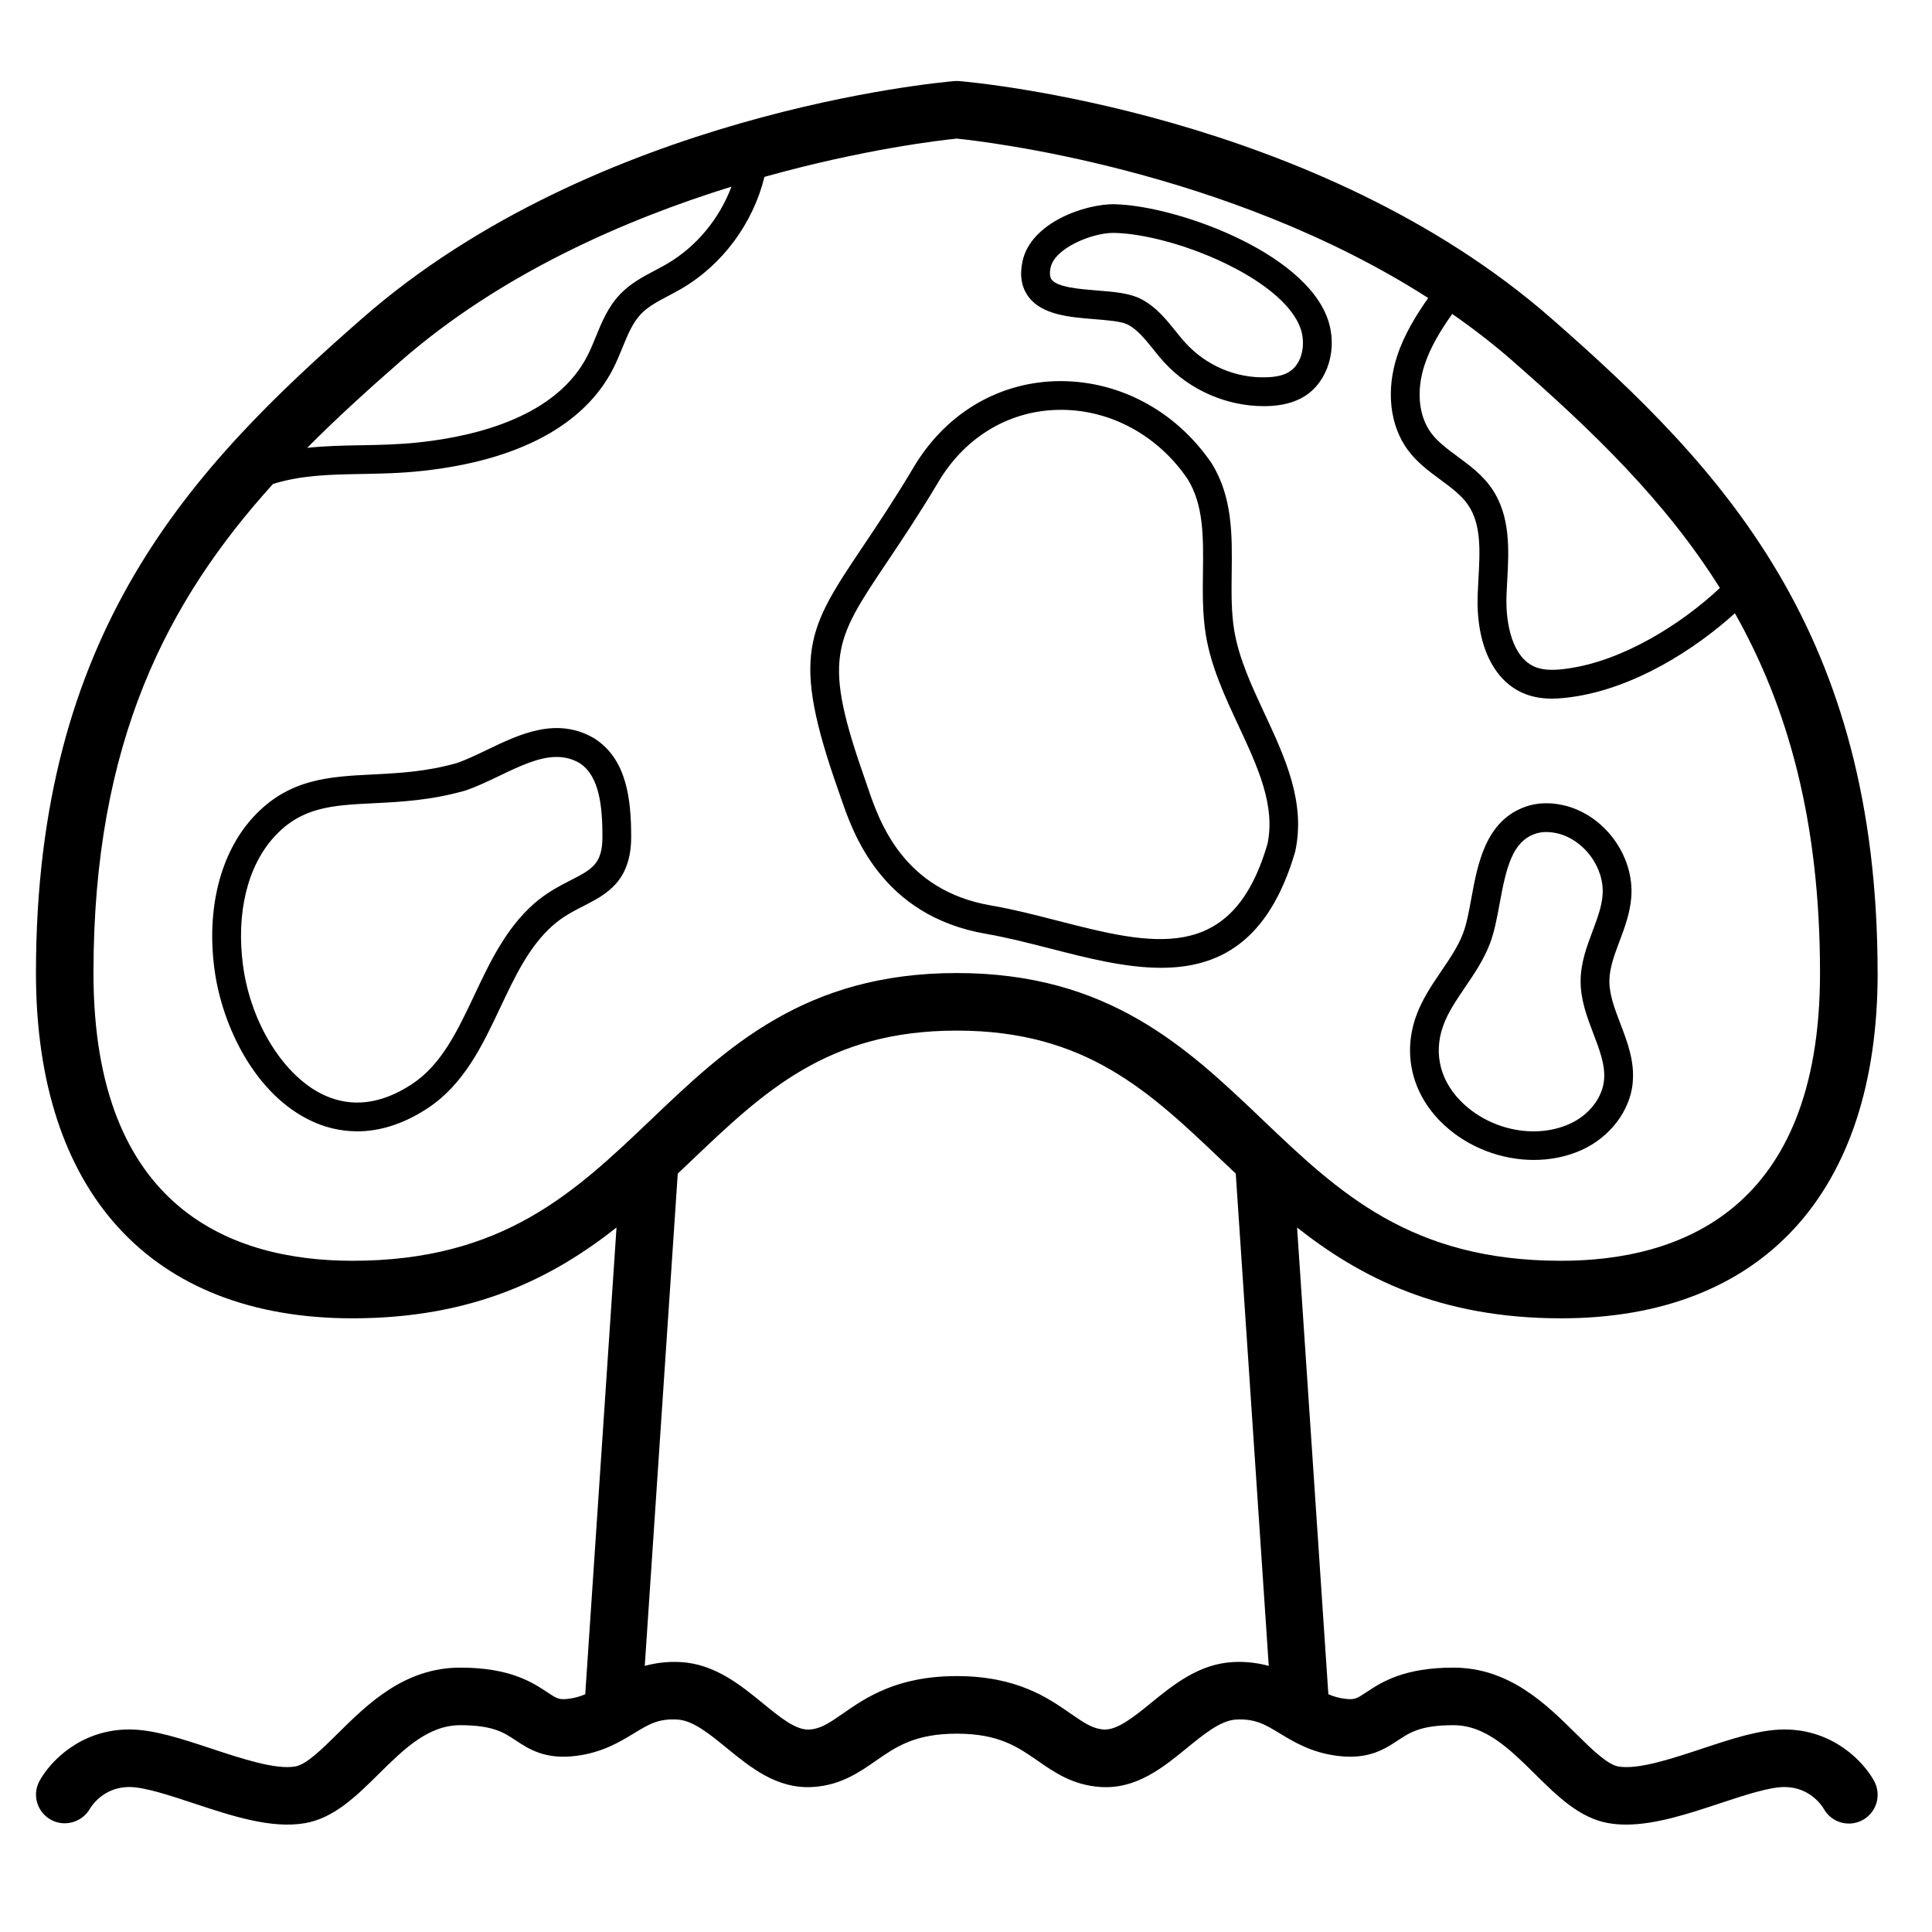
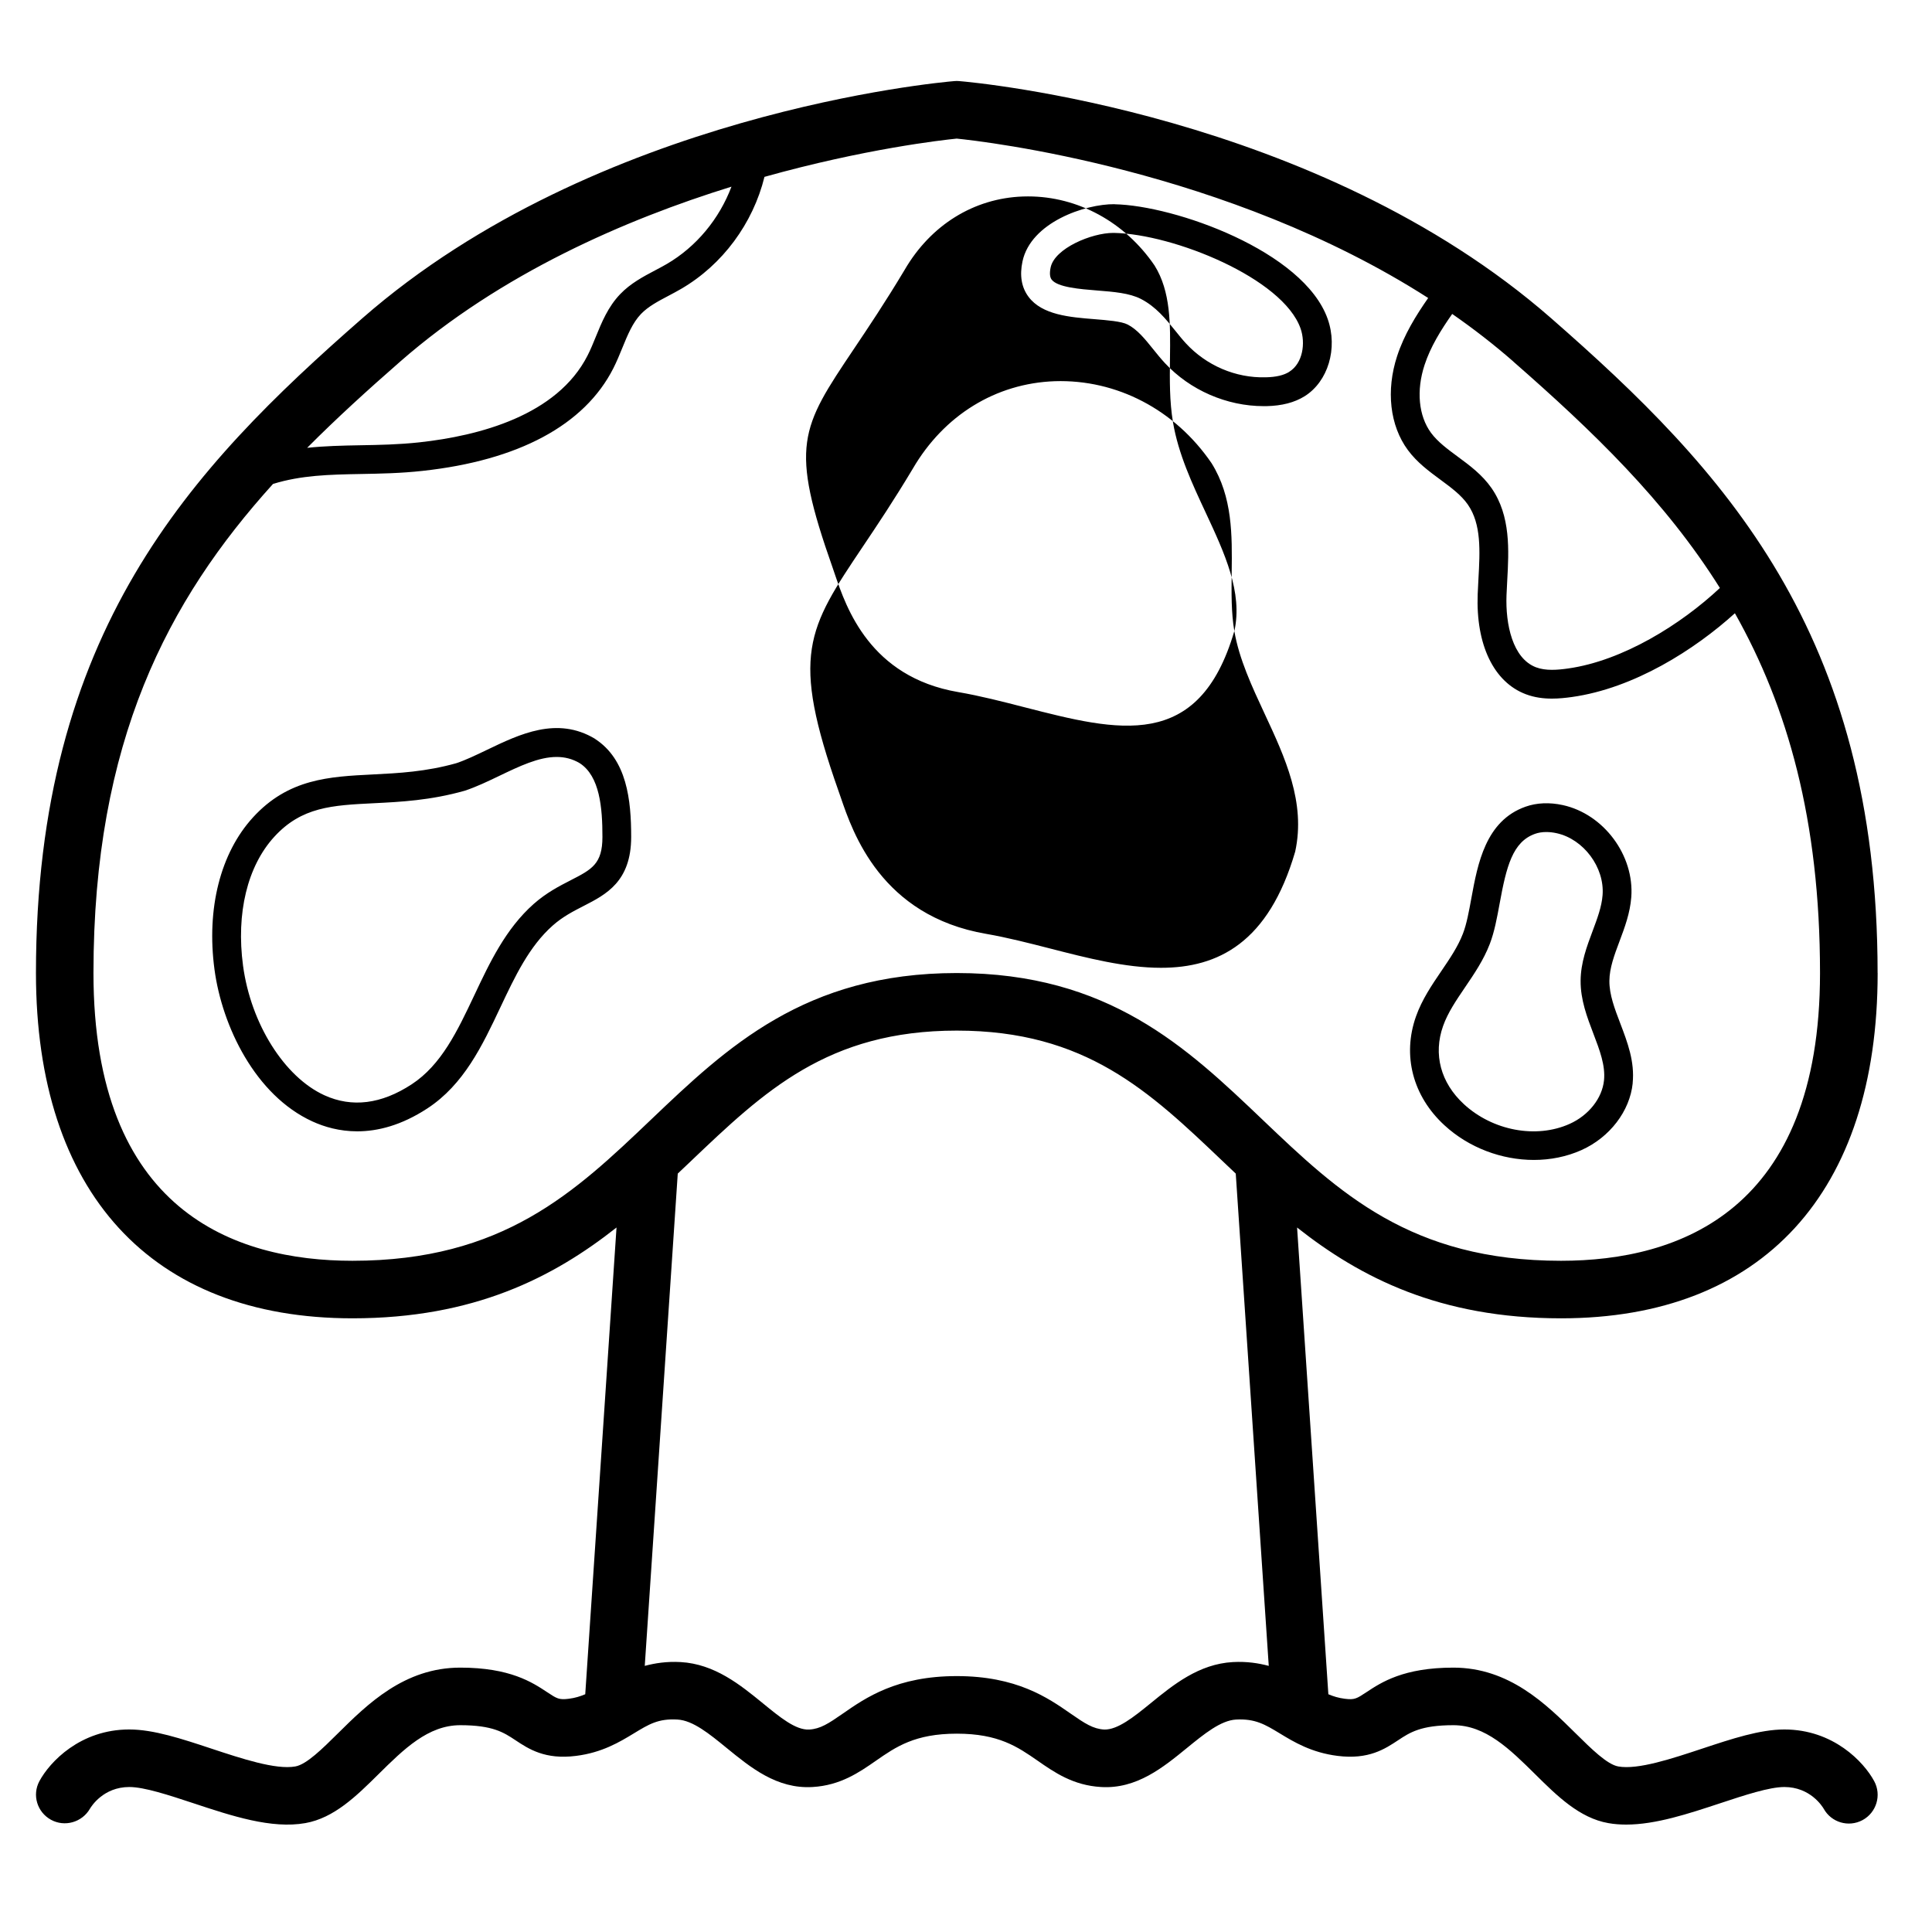
<svg xmlns="http://www.w3.org/2000/svg" fill="#000000" width="800px" height="800px" version="1.1" viewBox="144 144 512 512">
-   <path d="m439.38 198.11c-7.801-0.078-22.199 4.816-24.41 15.168-0.797 3.731-0.262 6.887 1.598 9.375 3.606 4.832 10.996 5.414 17.531 5.934 3.312 0.27 7.078 0.559 8.746 1.418 2.551 1.316 4.574 3.816 6.715 6.481 1.023 1.273 2.047 2.543 3.141 3.723 6.652 7.188 16.391 11.422 26.184 11.422h0.73c4.125-0.094 7.43-0.953 10.117-2.621 6.219-3.891 8.855-12.684 6.133-20.445-6.336-18.059-40.652-30.133-56.48-30.434zm46.312 44.414c-1.488 0.93-3.527 1.41-6.242 1.465-8.078 0.227-15.793-3.18-21.152-8.973-0.977-1.055-1.883-2.188-2.793-3.32-2.551-3.164-5.18-6.43-9.172-8.484-3.031-1.551-7.203-1.883-11.629-2.234-4.426-0.355-10.484-0.828-12.02-2.898-0.48-0.645-0.566-1.73-0.25-3.227 1.07-5.039 10.848-9.133 16.586-9.133h0.211c15.734 0.301 44.754 12.004 49.43 25.332 1.355 3.863 0.613 9.211-2.977 11.453zm90.977 188.53c0.582-5.731-1.379-10.855-3.266-15.809-1.504-3.938-2.93-7.66-2.898-11.312 0.023-3.41 1.316-6.848 2.684-10.492 1.379-3.676 2.801-7.477 3.117-11.684 0.844-11.082-7.305-22.027-18.152-24.402-3.519-0.77-6.934-0.621-9.871 0.426-10.586 3.738-12.676 15.098-14.352 24.223-0.645 3.527-1.25 6.856-2.234 9.406-1.316 3.441-3.465 6.598-5.731 9.934-2.527 3.715-5.133 7.551-6.715 12.02-3.66 10.328-0.859 21.105 7.519 28.82 6.496 6 15.223 9.211 23.727 9.211 4.367 0 8.676-0.852 12.594-2.606 7.504-3.363 12.84-10.328 13.594-17.742zm-44.746 5.535c-6.141-5.668-8.141-13.203-5.496-20.672 1.25-3.543 3.481-6.816 5.832-10.281 2.418-3.551 4.914-7.227 6.551-11.484 1.234-3.211 1.906-6.879 2.621-10.77 1.785-9.746 3.41-16.297 9.383-18.414 0.891-0.316 1.891-0.473 2.969-0.473 0.867 0 1.785 0.102 2.731 0.309 7.164 1.566 12.738 9.062 12.188 16.375-0.234 3.133-1.418 6.266-2.66 9.59-1.535 4.109-3.125 8.352-3.164 13.113-0.039 5.086 1.715 9.66 3.402 14.09 1.645 4.305 3.195 8.375 2.801 12.312-0.48 4.754-4.062 9.297-9.125 11.562-8.848 3.969-20.379 1.812-28.031-5.25zm109.66-34.723c0-90.348-40.91-133.63-86.488-173.51-62.18-54.41-153.07-62.551-156.91-62.867-0.426-0.039-0.844-0.039-1.266 0-3.84 0.324-94.73 8.461-156.91 62.867-45.57 39.871-86.48 83.148-86.48 173.5 0 58.16 30.574 91.512 83.883 91.512 32.227 0 53.238-10.863 69.973-24.066l-8.289 123.69c-1.324 0.559-2.699 0.992-4.336 1.195-2.637 0.332-3.172-0.031-5.762-1.746-3.914-2.59-9.816-6.504-23.027-6.504-14.809 0-24.594 9.676-32.457 17.461-4.078 4.039-8.297 8.211-11.25 8.73-5.188 0.93-14.25-2.086-22.23-4.723-7.879-2.613-15.328-5.078-21.781-5.078-12.988 0-21.082 8.613-23.812 13.699-1.969 3.668-0.605 8.188 3.031 10.211 3.644 2.031 8.266 0.707 10.352-2.891 0.348-0.59 3.543-5.769 10.438-5.769 4 0 10.605 2.188 16.988 4.297 10.18 3.371 20.688 6.863 29.684 5.266 7.629-1.355 13.57-7.227 19.309-12.902 6.785-6.707 13.195-13.043 21.734-13.043 8.621 0 11.523 1.93 14.609 3.969 3.496 2.32 7.863 5.219 16.074 4.164 6.918-0.867 11.57-3.691 15.312-5.961 3.922-2.379 6.465-3.977 11.57-3.668 4.078 0.227 8.414 3.762 13.012 7.519 6.273 5.109 13.305 10.941 22.797 10.359 7.383-0.434 12.367-3.898 16.758-6.949 5.32-3.699 10.352-7.188 21.453-7.188 11.098 0 16.129 3.496 21.453 7.188 4.394 3.055 9.375 6.519 16.758 6.949 9.461 0.582 16.523-5.242 22.797-10.359 4.598-3.746 8.934-7.289 13.012-7.519 5.047-0.262 7.644 1.289 11.57 3.668 3.738 2.273 8.391 5.094 15.312 5.961 8.258 1.047 12.578-1.852 16.082-4.164 3.086-2.039 5.992-3.969 14.609-3.969 8.543 0 14.949 6.336 21.734 13.043 5.738 5.684 11.684 11.555 19.309 12.902 1.543 0.277 3.133 0.395 4.754 0.395 7.832 0 16.5-2.875 24.93-5.66 6.391-2.117 12.996-4.297 16.988-4.297 6.848 0 10.051 5.109 10.43 5.754 2.016 3.644 6.582 5 10.281 3.023 3.707-2 5.102-6.621 3.102-10.328-2.738-5.086-10.832-13.699-23.812-13.699-6.453 0-13.902 2.465-21.781 5.078-7.981 2.644-17.027 5.66-22.23 4.723-2.945-0.52-7.164-4.691-11.25-8.73-7.863-7.777-17.648-17.461-32.457-17.461-13.211 0-19.113 3.914-23.027 6.504-2.606 1.723-3.141 2.078-5.762 1.746-1.637-0.203-3.016-0.637-4.336-1.195l-8.289-123.69c16.734 13.211 37.746 24.066 69.973 24.066 53.309 0 83.883-33.355 83.883-91.512zm-96.535-162.04c20.996 18.375 40.227 36.84 54.742 59.992-10.273 9.637-25.719 19.301-40.258 21.34-2.746 0.387-5.894 0.66-8.469-0.316-6.219-2.348-8.117-11.398-7.824-19.098l0.188-3.832c0.449-8.055 0.953-17.184-4.148-24.547-2.473-3.559-5.785-6.008-8.988-8.367-2.723-2.008-5.289-3.906-7.047-6.281-3.305-4.481-3.953-11.203-1.723-17.996 1.574-4.816 4.328-9.258 7.328-13.523 5.59 3.883 11.02 8.078 16.207 12.617zm-295 0c26.656-23.324 59.688-37.652 87.797-46.359-3.203 8.516-9.289 15.926-17.176 20.516-0.992 0.574-2.016 1.117-3.047 1.66-3.203 1.691-6.527 3.449-9.273 6.312-3.219 3.363-4.879 7.438-6.488 11.375-0.668 1.645-1.34 3.297-2.141 4.863-8.078 15.91-28.727 21.309-44.625 23.035-5.434 0.59-10.621 0.684-15.625 0.77-4.769 0.086-9.43 0.188-14.074 0.684 7.801-7.84 16.074-15.359 24.656-22.859zm220.67 344.64c-9.027 0.504-15.816 6.039-21.805 10.926-4.512 3.676-8.73 7.031-12.266 6.957-2.961-0.172-5.109-1.582-8.949-4.25-6.023-4.188-14.281-9.918-30.156-9.918-15.879 0-24.129 5.731-30.156 9.918-3.848 2.676-5.992 4.078-8.949 4.25-3.59 0.18-7.754-3.273-12.266-6.957-5.992-4.887-12.777-10.422-21.805-10.926-3.731-0.203-6.762 0.285-9.5 1.008l8.746-130.46c1.141-1.086 2.281-2.164 3.41-3.234 19.508-18.594 36.352-34.66 70.527-34.66 34.172 0 51.012 16.066 70.527 34.66 1.125 1.07 2.258 2.156 3.41 3.234l8.746 130.46c-2.738-0.715-5.762-1.211-9.5-1.008zm7.871-143.73c-20.043-19.113-40.77-38.871-81.043-38.871-40.273 0-61 19.758-81.043 38.871-20.168 19.223-39.211 37.383-79.098 37.383-31.316 0-68.637-13.234-68.637-76.258 0-61.395 19.672-98.746 47.578-129.61 7.445-2.312 14.949-2.488 23.262-2.637 5.18-0.094 10.539-0.188 16.312-0.82 25.48-2.762 42.98-12.156 50.602-27.16 0.891-1.754 1.652-3.598 2.402-5.441 1.402-3.434 2.723-6.668 4.938-8.98 1.891-1.977 4.527-3.371 7.32-4.84 1.117-0.59 2.227-1.18 3.312-1.812 10.996-6.391 19.059-17.367 22.098-29.691 26.52-7.43 47.105-9.754 50.941-10.141 7.109 0.715 71.605 8.047 124.95 42.242-3.242 4.637-6.375 9.723-8.227 15.383-2.992 9.133-1.93 18.438 2.832 24.898 2.441 3.305 5.606 5.637 8.66 7.887 2.824 2.086 5.504 4.062 7.25 6.582 3.606 5.203 3.219 12.281 2.801 19.773l-0.195 3.961c-0.512 13.398 4.25 23.316 12.754 26.52 2.305 0.875 4.66 1.164 6.926 1.164 1.852 0 3.637-0.195 5.297-0.426 16.5-2.312 32.543-12.562 43.188-22.199 13.902 24.664 22.555 54.719 22.555 95.348 0 63.031-37.32 76.258-68.637 76.258-39.887 0-58.938-18.16-79.098-37.383zm-176.93-100.96c-10.012-6-19.91-1.242-28.645 2.961-2.914 1.395-5.66 2.715-8.094 3.519-8.086 2.273-15.25 2.637-22.176 2.984-11.477 0.574-22.316 1.109-31.699 11.375-8.645 9.461-12.367 24.152-10.203 40.312 2.016 15.051 10.824 33.34 25.938 40.258 3.156 1.449 7.18 2.629 11.895 2.629 5.391 0 11.684-1.559 18.578-6.07 9.699-6.344 14.586-16.695 19.316-26.711 3.945-8.352 7.676-16.238 13.918-21.766 2.644-2.348 5.481-3.793 8.211-5.195 5.887-3.016 12.562-6.438 12.57-18.262 0-9.793-1.109-20.539-9.621-26.023zm-6.43 37.504c-3.016 1.543-6.422 3.297-9.793 6.273-7.414 6.566-11.66 15.539-15.75 24.223-4.481 9.469-8.707 18.422-16.602 23.586-8.039 5.258-15.824 6.219-23.121 2.891-10.629-4.863-19.492-18.98-21.555-34.336-1.867-13.918 1.148-26.363 8.273-34.156 7.266-7.941 15.32-8.352 26.449-8.902 7.008-0.348 14.949-0.746 24.016-3.305 3.055-1.008 6.164-2.496 9.164-3.938 5.32-2.551 10.438-5.016 15.207-5.016 2.109 0 4.156 0.48 6.117 1.652 5.312 3.434 6.023 11.801 6.016 19.539 0 7.172-2.816 8.613-8.422 11.484zm175.88-66.047c-0.836-4.922-0.762-10.086-0.699-15.547 0.125-9.824 0.25-19.988-5.328-28.93-9.684-14.191-25.152-22.262-41.555-21.734-15.664 0.559-29.387 9.027-37.645 23.215-5.008 8.367-9.32 14.801-13.129 20.477-14.824 22.082-19.301 28.742-6.512 64.984l0.543 1.559c3.203 9.406 10.715 31.441 38.566 36.227 5.527 0.953 11.383 2.457 17.043 3.906 9.652 2.481 19.797 5.086 29.285 5.086 15.09 0 28.504-6.598 35.559-30.789 2.852-13.043-2.715-24.992-8.109-36.559-3.328-7.141-6.769-14.523-8.016-21.891zm8.738 56.559c-9.375 32.062-30.781 26.566-55.562 20.207-5.809-1.496-11.809-3.039-17.648-4.039-23.379-4.016-29.629-22.355-32.637-31.172l-0.559-1.645c-11.516-32.629-8.559-37.039 5.644-58.199 3.668-5.465 8.242-12.273 13.359-20.82l0.023-0.039c6.91-11.895 18.344-18.988 31.34-19.453 0.457-0.016 0.922-0.023 1.379-0.023 13.203 0 25.68 6.816 33.52 18.309 4.312 6.91 4.203 15.539 4.086 24.664-0.07 5.566-0.141 11.312 0.805 16.918 1.418 8.383 5.078 16.238 8.629 23.836 5.078 10.895 9.871 21.184 7.637 31.449z" />
+   <path d="m439.38 198.11c-7.801-0.078-22.199 4.816-24.41 15.168-0.797 3.731-0.262 6.887 1.598 9.375 3.606 4.832 10.996 5.414 17.531 5.934 3.312 0.27 7.078 0.559 8.746 1.418 2.551 1.316 4.574 3.816 6.715 6.481 1.023 1.273 2.047 2.543 3.141 3.723 6.652 7.188 16.391 11.422 26.184 11.422h0.73c4.125-0.094 7.43-0.953 10.117-2.621 6.219-3.891 8.855-12.684 6.133-20.445-6.336-18.059-40.652-30.133-56.48-30.434zm46.312 44.414c-1.488 0.93-3.527 1.41-6.242 1.465-8.078 0.227-15.793-3.18-21.152-8.973-0.977-1.055-1.883-2.188-2.793-3.32-2.551-3.164-5.18-6.43-9.172-8.484-3.031-1.551-7.203-1.883-11.629-2.234-4.426-0.355-10.484-0.828-12.02-2.898-0.48-0.645-0.566-1.73-0.25-3.227 1.07-5.039 10.848-9.133 16.586-9.133h0.211c15.734 0.301 44.754 12.004 49.43 25.332 1.355 3.863 0.613 9.211-2.977 11.453zm90.977 188.53c0.582-5.731-1.379-10.855-3.266-15.809-1.504-3.938-2.93-7.66-2.898-11.312 0.023-3.41 1.316-6.848 2.684-10.492 1.379-3.676 2.801-7.477 3.117-11.684 0.844-11.082-7.305-22.027-18.152-24.402-3.519-0.77-6.934-0.621-9.871 0.426-10.586 3.738-12.676 15.098-14.352 24.223-0.645 3.527-1.25 6.856-2.234 9.406-1.316 3.441-3.465 6.598-5.731 9.934-2.527 3.715-5.133 7.551-6.715 12.02-3.66 10.328-0.859 21.105 7.519 28.82 6.496 6 15.223 9.211 23.727 9.211 4.367 0 8.676-0.852 12.594-2.606 7.504-3.363 12.84-10.328 13.594-17.742zm-44.746 5.535c-6.141-5.668-8.141-13.203-5.496-20.672 1.25-3.543 3.481-6.816 5.832-10.281 2.418-3.551 4.914-7.227 6.551-11.484 1.234-3.211 1.906-6.879 2.621-10.77 1.785-9.746 3.41-16.297 9.383-18.414 0.891-0.316 1.891-0.473 2.969-0.473 0.867 0 1.785 0.102 2.731 0.309 7.164 1.566 12.738 9.062 12.188 16.375-0.234 3.133-1.418 6.266-2.66 9.59-1.535 4.109-3.125 8.352-3.164 13.113-0.039 5.086 1.715 9.66 3.402 14.09 1.645 4.305 3.195 8.375 2.801 12.312-0.48 4.754-4.062 9.297-9.125 11.562-8.848 3.969-20.379 1.812-28.031-5.25zm109.66-34.723c0-90.348-40.91-133.63-86.488-173.51-62.18-54.41-153.07-62.551-156.91-62.867-0.426-0.039-0.844-0.039-1.266 0-3.84 0.324-94.73 8.461-156.91 62.867-45.57 39.871-86.48 83.148-86.48 173.5 0 58.16 30.574 91.512 83.883 91.512 32.227 0 53.238-10.863 69.973-24.066l-8.289 123.69c-1.324 0.559-2.699 0.992-4.336 1.195-2.637 0.332-3.172-0.031-5.762-1.746-3.914-2.59-9.816-6.504-23.027-6.504-14.809 0-24.594 9.676-32.457 17.461-4.078 4.039-8.297 8.211-11.25 8.73-5.188 0.93-14.25-2.086-22.23-4.723-7.879-2.613-15.328-5.078-21.781-5.078-12.988 0-21.082 8.613-23.812 13.699-1.969 3.668-0.605 8.188 3.031 10.211 3.644 2.031 8.266 0.707 10.352-2.891 0.348-0.59 3.543-5.769 10.438-5.769 4 0 10.605 2.188 16.988 4.297 10.18 3.371 20.688 6.863 29.684 5.266 7.629-1.355 13.57-7.227 19.309-12.902 6.785-6.707 13.195-13.043 21.734-13.043 8.621 0 11.523 1.93 14.609 3.969 3.496 2.32 7.863 5.219 16.074 4.164 6.918-0.867 11.57-3.691 15.312-5.961 3.922-2.379 6.465-3.977 11.57-3.668 4.078 0.227 8.414 3.762 13.012 7.519 6.273 5.109 13.305 10.941 22.797 10.359 7.383-0.434 12.367-3.898 16.758-6.949 5.32-3.699 10.352-7.188 21.453-7.188 11.098 0 16.129 3.496 21.453 7.188 4.394 3.055 9.375 6.519 16.758 6.949 9.461 0.582 16.523-5.242 22.797-10.359 4.598-3.746 8.934-7.289 13.012-7.519 5.047-0.262 7.644 1.289 11.57 3.668 3.738 2.273 8.391 5.094 15.312 5.961 8.258 1.047 12.578-1.852 16.082-4.164 3.086-2.039 5.992-3.969 14.609-3.969 8.543 0 14.949 6.336 21.734 13.043 5.738 5.684 11.684 11.555 19.309 12.902 1.543 0.277 3.133 0.395 4.754 0.395 7.832 0 16.5-2.875 24.93-5.66 6.391-2.117 12.996-4.297 16.988-4.297 6.848 0 10.051 5.109 10.43 5.754 2.016 3.644 6.582 5 10.281 3.023 3.707-2 5.102-6.621 3.102-10.328-2.738-5.086-10.832-13.699-23.812-13.699-6.453 0-13.902 2.465-21.781 5.078-7.981 2.644-17.027 5.66-22.23 4.723-2.945-0.52-7.164-4.691-11.25-8.73-7.863-7.777-17.648-17.461-32.457-17.461-13.211 0-19.113 3.914-23.027 6.504-2.606 1.723-3.141 2.078-5.762 1.746-1.637-0.203-3.016-0.637-4.336-1.195l-8.289-123.69c16.734 13.211 37.746 24.066 69.973 24.066 53.309 0 83.883-33.355 83.883-91.512zm-96.535-162.04c20.996 18.375 40.227 36.84 54.742 59.992-10.273 9.637-25.719 19.301-40.258 21.34-2.746 0.387-5.894 0.66-8.469-0.316-6.219-2.348-8.117-11.398-7.824-19.098l0.188-3.832c0.449-8.055 0.953-17.184-4.148-24.547-2.473-3.559-5.785-6.008-8.988-8.367-2.723-2.008-5.289-3.906-7.047-6.281-3.305-4.481-3.953-11.203-1.723-17.996 1.574-4.816 4.328-9.258 7.328-13.523 5.59 3.883 11.02 8.078 16.207 12.617zm-295 0c26.656-23.324 59.688-37.652 87.797-46.359-3.203 8.516-9.289 15.926-17.176 20.516-0.992 0.574-2.016 1.117-3.047 1.66-3.203 1.691-6.527 3.449-9.273 6.312-3.219 3.363-4.879 7.438-6.488 11.375-0.668 1.645-1.34 3.297-2.141 4.863-8.078 15.91-28.727 21.309-44.625 23.035-5.434 0.59-10.621 0.684-15.625 0.77-4.769 0.086-9.43 0.188-14.074 0.684 7.801-7.84 16.074-15.359 24.656-22.859zm220.67 344.64c-9.027 0.504-15.816 6.039-21.805 10.926-4.512 3.676-8.73 7.031-12.266 6.957-2.961-0.172-5.109-1.582-8.949-4.25-6.023-4.188-14.281-9.918-30.156-9.918-15.879 0-24.129 5.731-30.156 9.918-3.848 2.676-5.992 4.078-8.949 4.25-3.59 0.18-7.754-3.273-12.266-6.957-5.992-4.887-12.777-10.422-21.805-10.926-3.731-0.203-6.762 0.285-9.5 1.008l8.746-130.46c1.141-1.086 2.281-2.164 3.41-3.234 19.508-18.594 36.352-34.66 70.527-34.66 34.172 0 51.012 16.066 70.527 34.66 1.125 1.07 2.258 2.156 3.41 3.234l8.746 130.46c-2.738-0.715-5.762-1.211-9.5-1.008zm7.871-143.73c-20.043-19.113-40.77-38.871-81.043-38.871-40.273 0-61 19.758-81.043 38.871-20.168 19.223-39.211 37.383-79.098 37.383-31.316 0-68.637-13.234-68.637-76.258 0-61.395 19.672-98.746 47.578-129.61 7.445-2.312 14.949-2.488 23.262-2.637 5.18-0.094 10.539-0.188 16.312-0.82 25.48-2.762 42.98-12.156 50.602-27.16 0.891-1.754 1.652-3.598 2.402-5.441 1.402-3.434 2.723-6.668 4.938-8.98 1.891-1.977 4.527-3.371 7.32-4.84 1.117-0.59 2.227-1.18 3.312-1.812 10.996-6.391 19.059-17.367 22.098-29.691 26.52-7.43 47.105-9.754 50.941-10.141 7.109 0.715 71.605 8.047 124.95 42.242-3.242 4.637-6.375 9.723-8.227 15.383-2.992 9.133-1.93 18.438 2.832 24.898 2.441 3.305 5.606 5.637 8.66 7.887 2.824 2.086 5.504 4.062 7.25 6.582 3.606 5.203 3.219 12.281 2.801 19.773l-0.195 3.961c-0.512 13.398 4.25 23.316 12.754 26.52 2.305 0.875 4.66 1.164 6.926 1.164 1.852 0 3.637-0.195 5.297-0.426 16.5-2.312 32.543-12.562 43.188-22.199 13.902 24.664 22.555 54.719 22.555 95.348 0 63.031-37.32 76.258-68.637 76.258-39.887 0-58.938-18.16-79.098-37.383zm-176.93-100.96c-10.012-6-19.91-1.242-28.645 2.961-2.914 1.395-5.66 2.715-8.094 3.519-8.086 2.273-15.25 2.637-22.176 2.984-11.477 0.574-22.316 1.109-31.699 11.375-8.645 9.461-12.367 24.152-10.203 40.312 2.016 15.051 10.824 33.34 25.938 40.258 3.156 1.449 7.18 2.629 11.895 2.629 5.391 0 11.684-1.559 18.578-6.07 9.699-6.344 14.586-16.695 19.316-26.711 3.945-8.352 7.676-16.238 13.918-21.766 2.644-2.348 5.481-3.793 8.211-5.195 5.887-3.016 12.562-6.438 12.57-18.262 0-9.793-1.109-20.539-9.621-26.023zm-6.43 37.504c-3.016 1.543-6.422 3.297-9.793 6.273-7.414 6.566-11.66 15.539-15.75 24.223-4.481 9.469-8.707 18.422-16.602 23.586-8.039 5.258-15.824 6.219-23.121 2.891-10.629-4.863-19.492-18.98-21.555-34.336-1.867-13.918 1.148-26.363 8.273-34.156 7.266-7.941 15.32-8.352 26.449-8.902 7.008-0.348 14.949-0.746 24.016-3.305 3.055-1.008 6.164-2.496 9.164-3.938 5.32-2.551 10.438-5.016 15.207-5.016 2.109 0 4.156 0.48 6.117 1.652 5.312 3.434 6.023 11.801 6.016 19.539 0 7.172-2.816 8.613-8.422 11.484zm175.88-66.047c-0.836-4.922-0.762-10.086-0.699-15.547 0.125-9.824 0.25-19.988-5.328-28.93-9.684-14.191-25.152-22.262-41.555-21.734-15.664 0.559-29.387 9.027-37.645 23.215-5.008 8.367-9.32 14.801-13.129 20.477-14.824 22.082-19.301 28.742-6.512 64.984l0.543 1.559c3.203 9.406 10.715 31.441 38.566 36.227 5.527 0.953 11.383 2.457 17.043 3.906 9.652 2.481 19.797 5.086 29.285 5.086 15.09 0 28.504-6.598 35.559-30.789 2.852-13.043-2.715-24.992-8.109-36.559-3.328-7.141-6.769-14.523-8.016-21.891zc-9.375 32.062-30.781 26.566-55.562 20.207-5.809-1.496-11.809-3.039-17.648-4.039-23.379-4.016-29.629-22.355-32.637-31.172l-0.559-1.645c-11.516-32.629-8.559-37.039 5.644-58.199 3.668-5.465 8.242-12.273 13.359-20.82l0.023-0.039c6.91-11.895 18.344-18.988 31.34-19.453 0.457-0.016 0.922-0.023 1.379-0.023 13.203 0 25.68 6.816 33.52 18.309 4.312 6.91 4.203 15.539 4.086 24.664-0.07 5.566-0.141 11.312 0.805 16.918 1.418 8.383 5.078 16.238 8.629 23.836 5.078 10.895 9.871 21.184 7.637 31.449z" />
</svg>